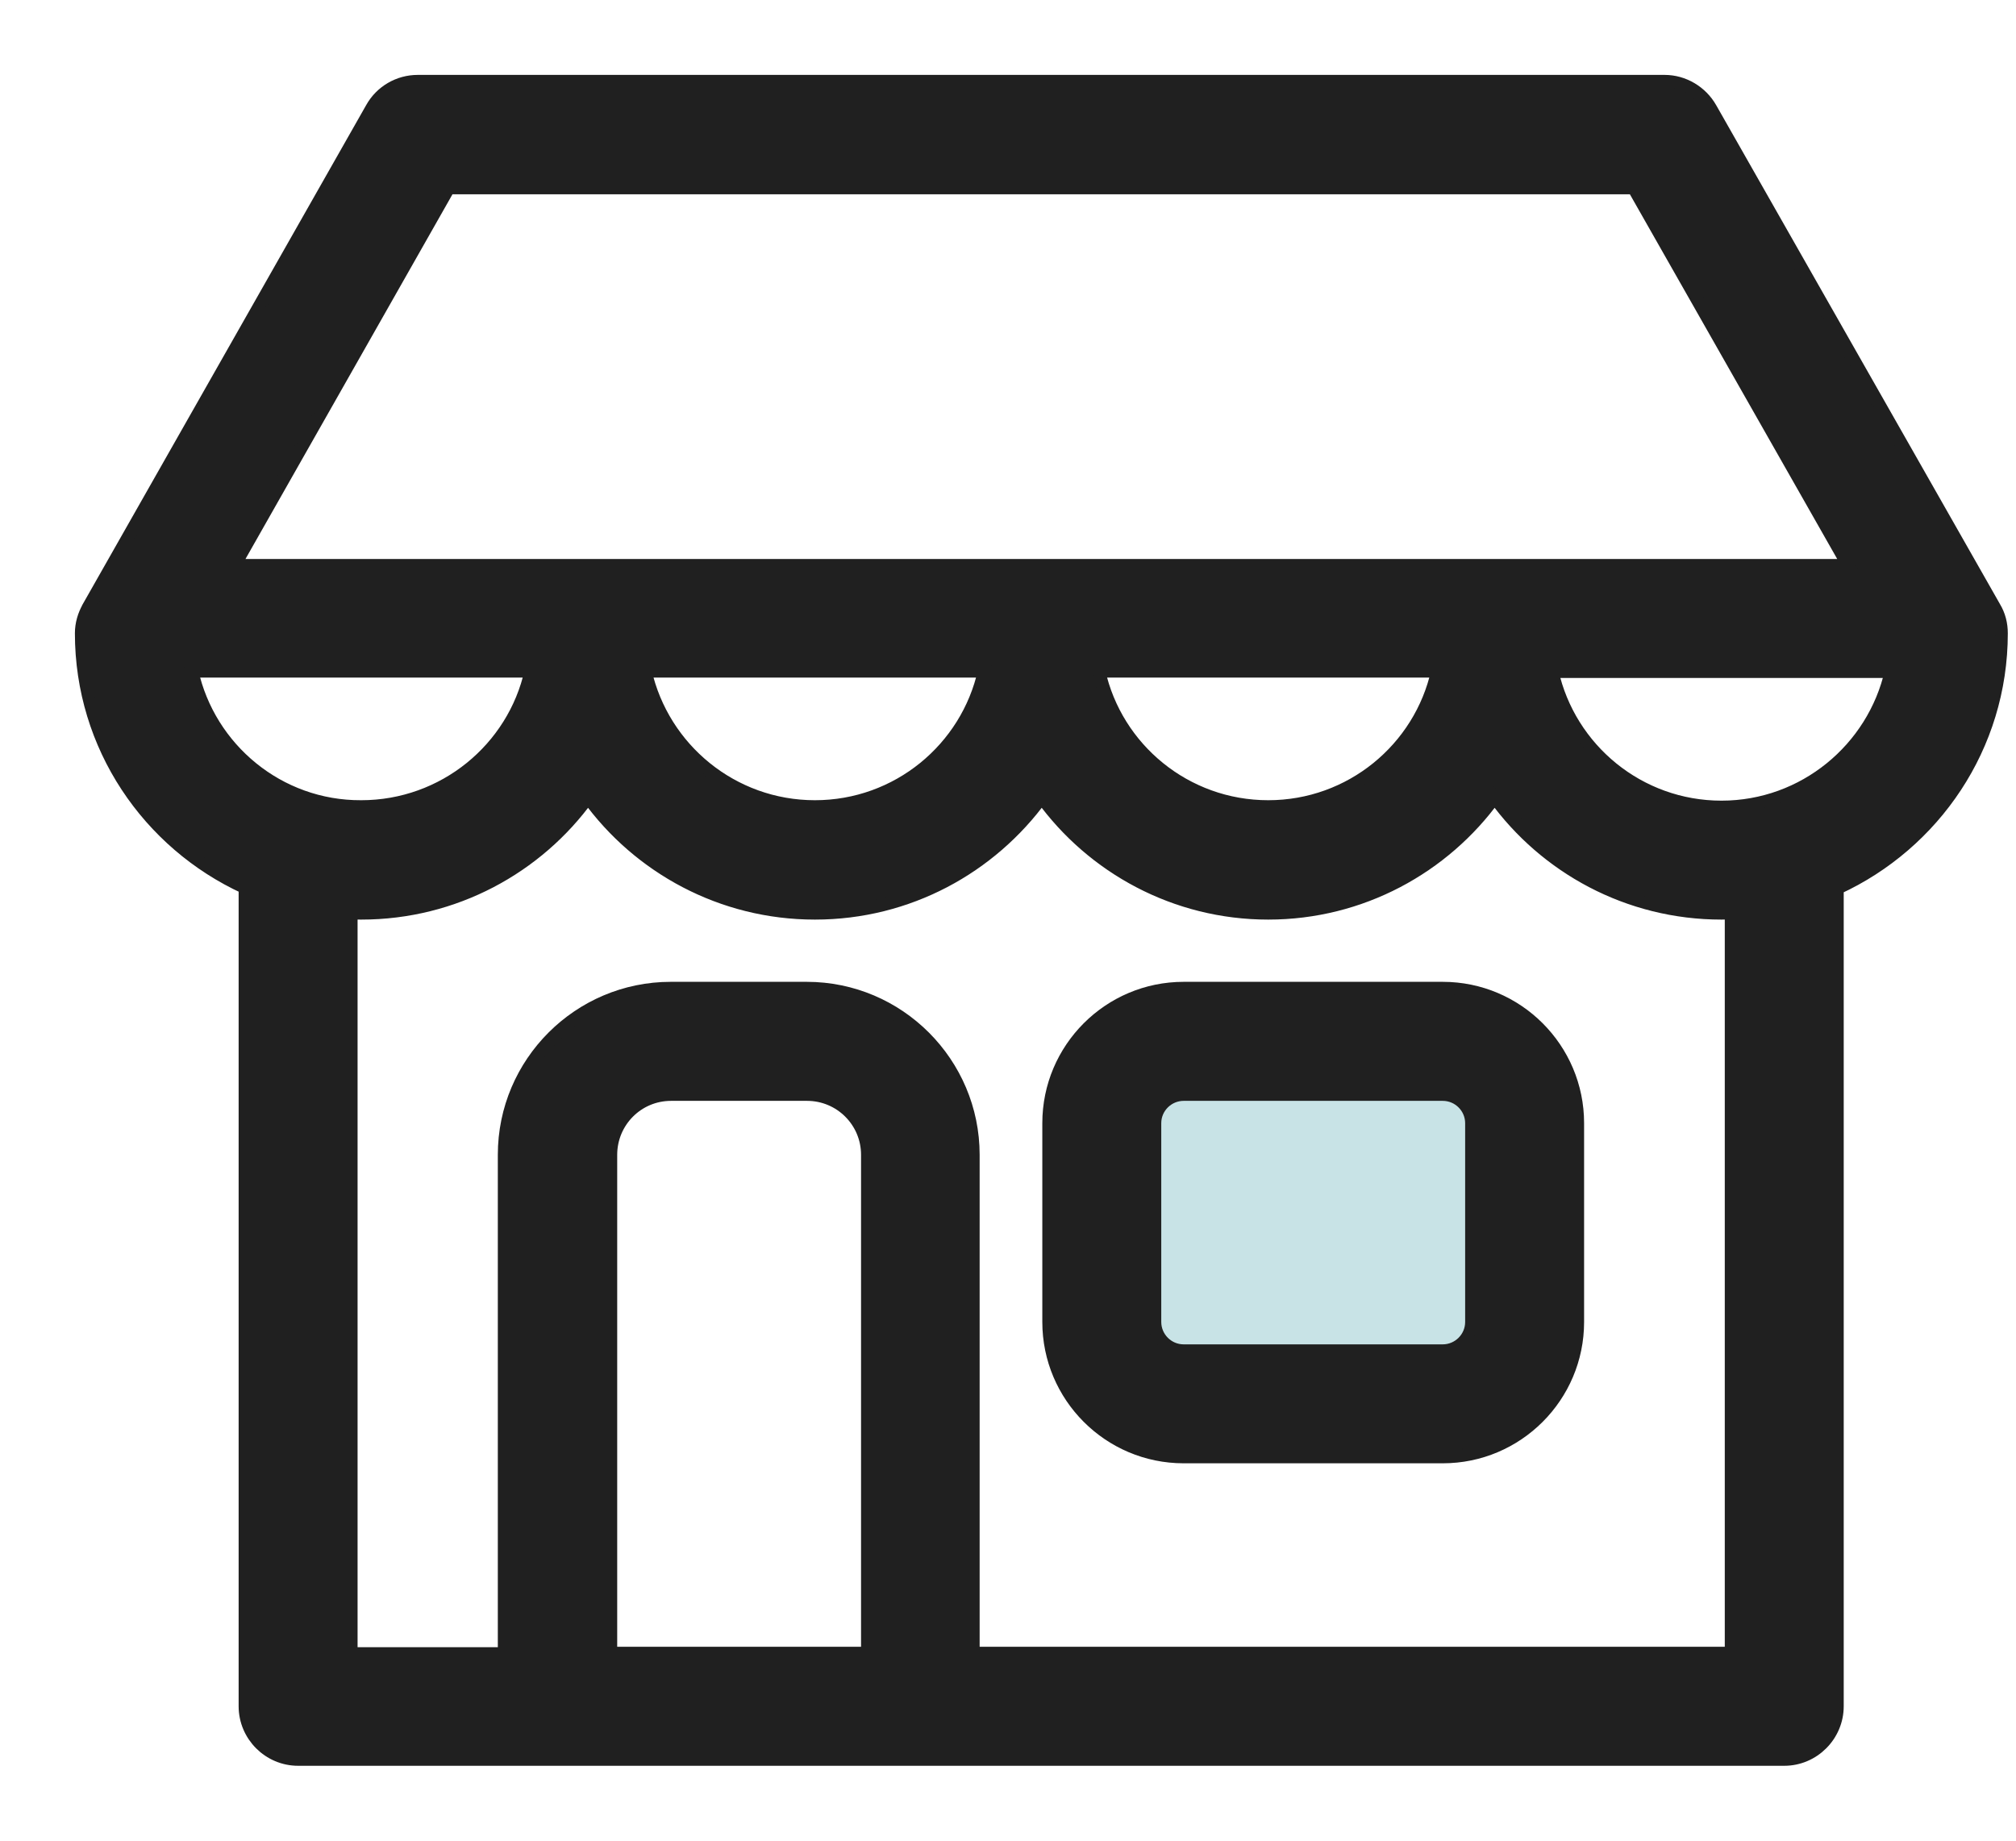
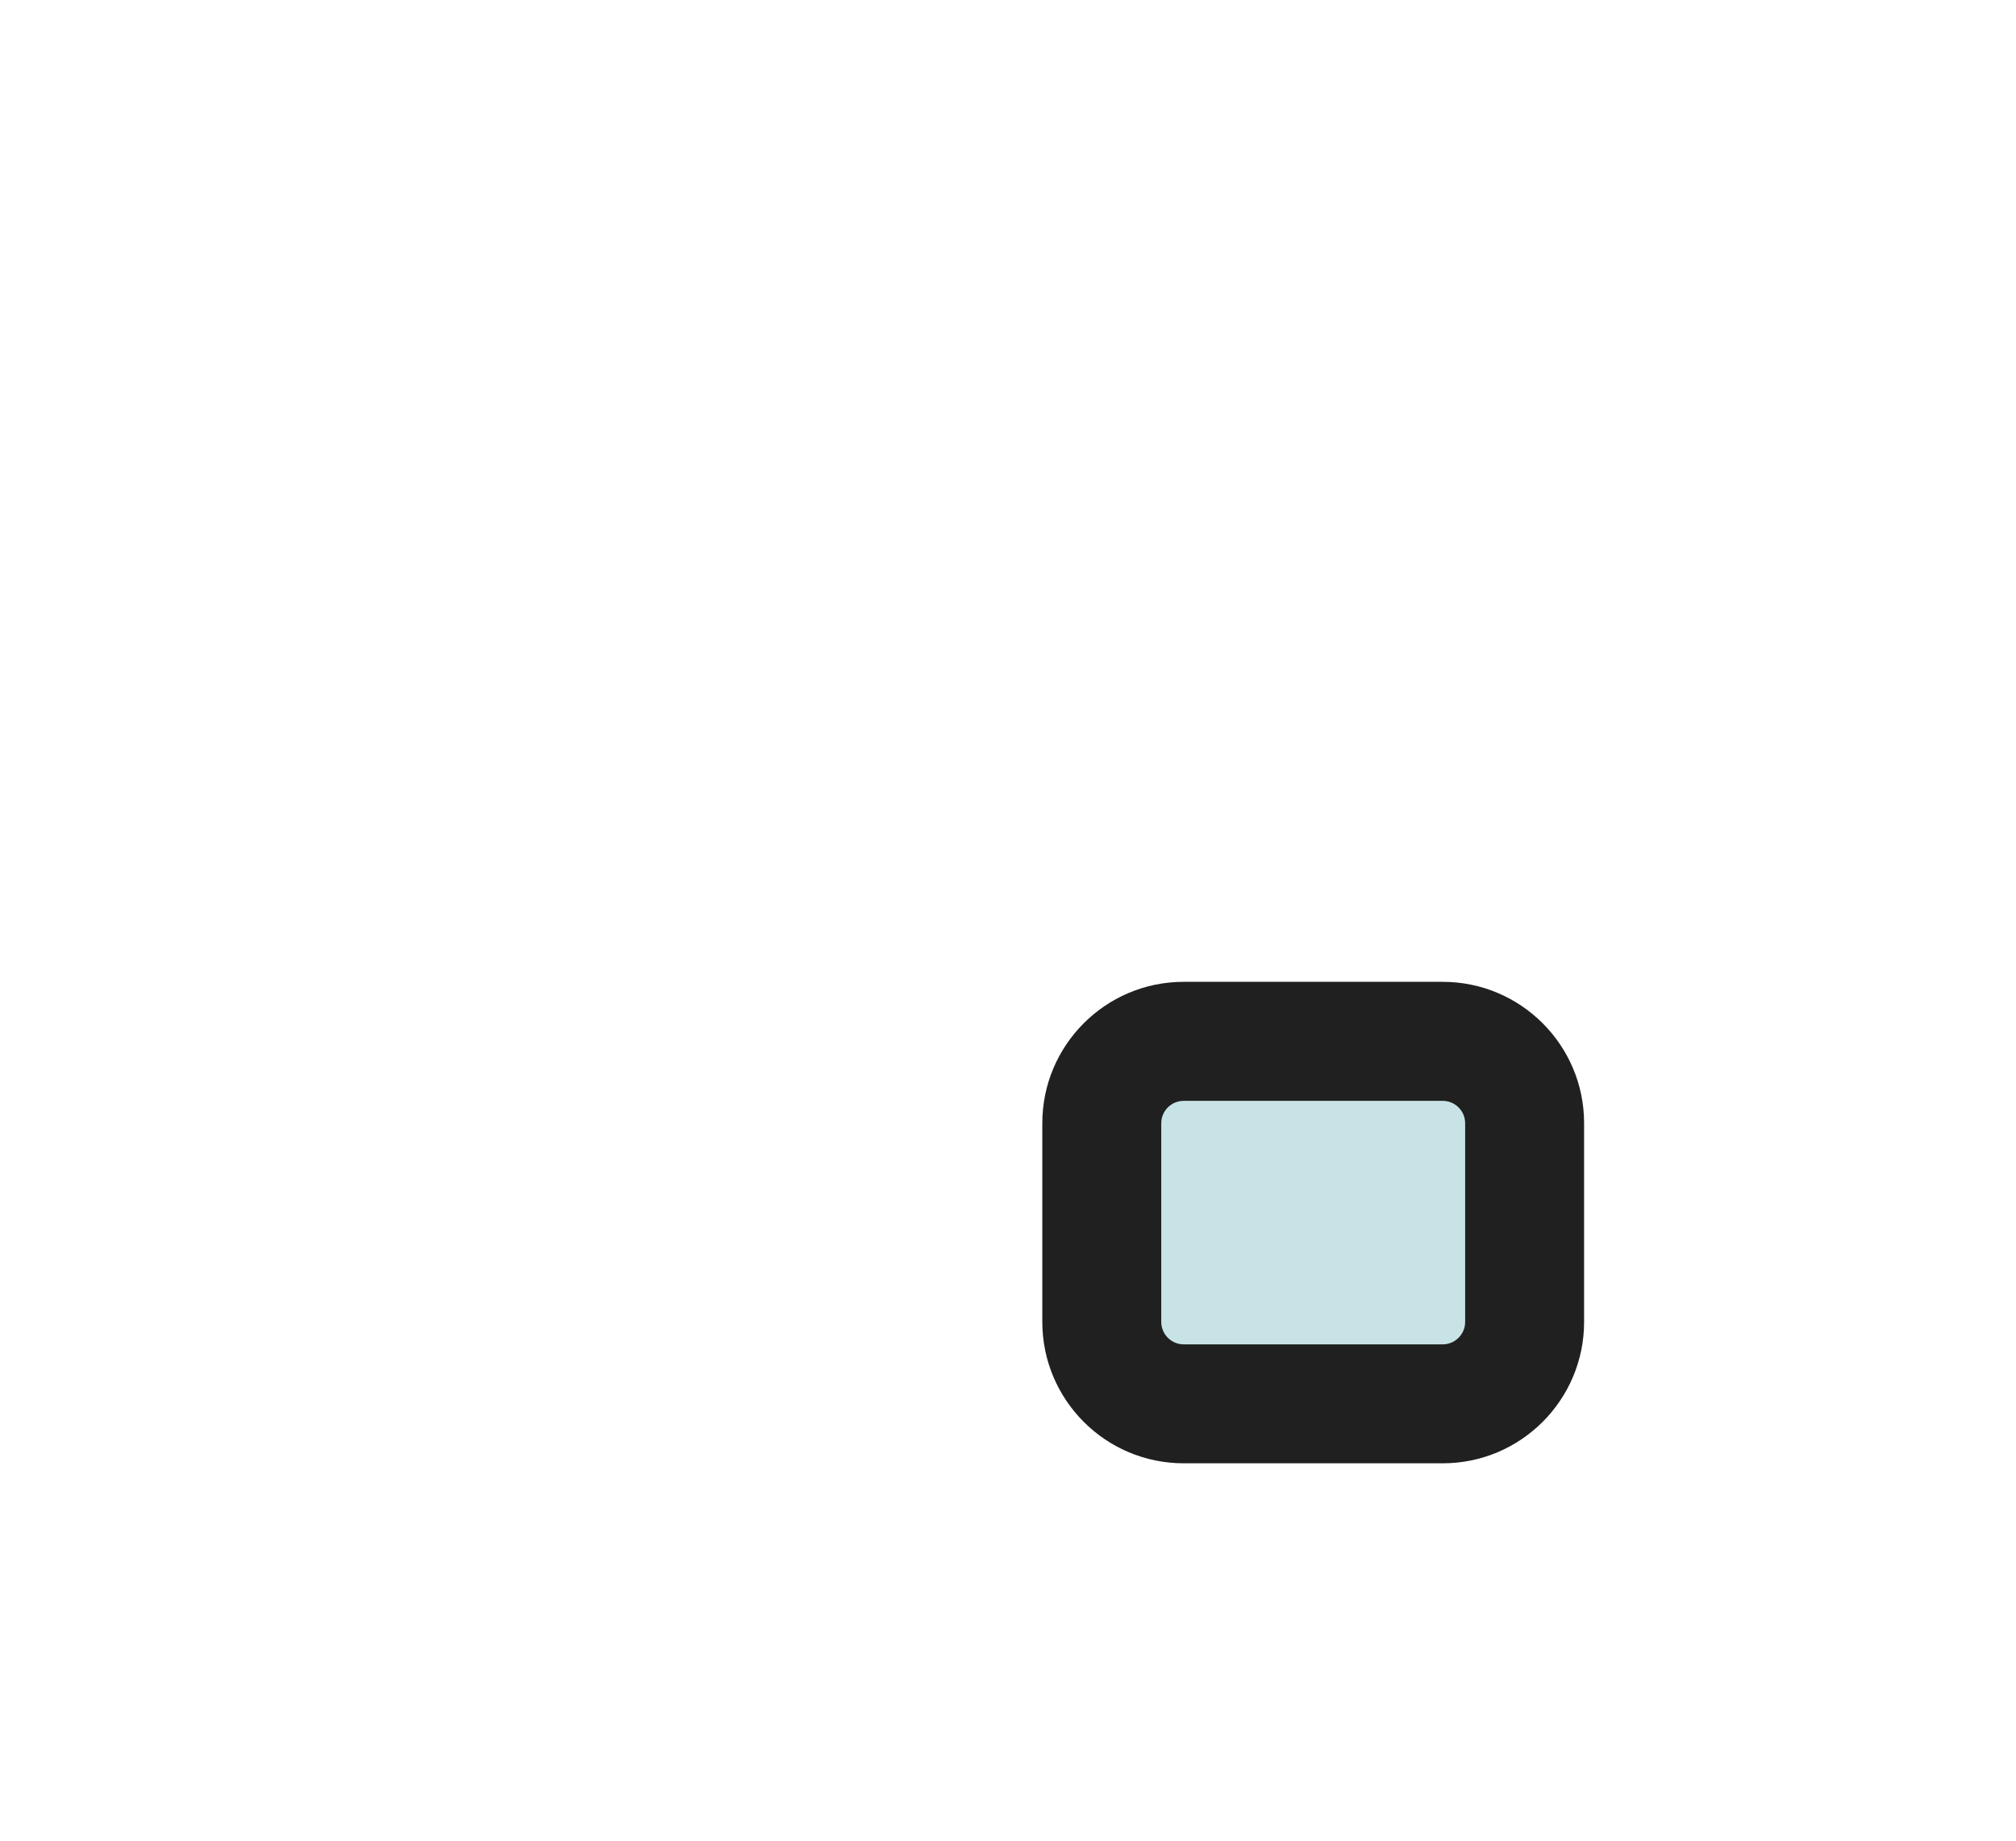
<svg xmlns="http://www.w3.org/2000/svg" width="23" height="21" viewBox="0 0 23 21" fill="none">
  <path opacity="0.3" d="M13 12V14.5V15.5L14.5 16H17.5V12H13Z" fill="#49A2AB" />
  <path d="M16.46 11.274H13.504C12.654 11.274 11.964 11.965 11.964 12.814V15.082C11.964 15.931 12.654 16.622 13.504 16.622H16.46C17.31 16.622 18 15.931 18 15.082V12.814C18 11.965 17.31 11.274 16.46 11.274ZM16.788 15.082C16.788 15.264 16.639 15.41 16.46 15.41H13.504C13.322 15.41 13.176 15.261 13.176 15.082V12.814C13.176 12.633 13.325 12.487 13.504 12.487H16.46C16.642 12.487 16.788 12.636 16.788 12.814V15.082Z" fill="#202020" stroke="#202020" stroke-width="0.145" />
-   <path d="M1.008 6.927L1.008 6.927L1.008 6.928C0.958 7.017 0.927 7.118 0.927 7.225C0.927 8.514 1.695 9.622 2.795 10.127V19.466C2.795 19.8 3.068 20.073 3.401 20.073H20.356C20.689 20.073 20.962 19.8 20.962 19.466V10.146L20.962 10.143C20.962 10.14 20.962 10.137 20.962 10.134C22.064 9.627 22.834 8.517 22.834 7.225C22.834 7.12 22.809 7.018 22.753 6.926L19.516 1.235C19.41 1.049 19.209 0.927 18.991 0.927H4.766C4.549 0.927 4.347 1.043 4.24 1.236C4.24 1.236 4.24 1.236 4.24 1.236L1.008 6.927ZM4.121 9.202L4.121 9.202C3.178 9.207 2.387 8.542 2.191 7.658H6.056C5.86 8.542 5.065 9.202 4.121 9.202ZM5.12 2.144H18.637L21.085 6.45H2.676L5.12 2.144ZM12.538 7.658H16.399C16.203 8.542 15.412 9.202 14.469 9.202C13.525 9.202 12.734 8.542 12.538 7.658ZM7.363 7.658H11.228C11.031 8.542 10.241 9.202 9.297 9.202C8.354 9.202 7.563 8.542 7.363 7.658ZM9.896 18.86H6.969V13.175C6.969 12.796 7.274 12.487 7.656 12.487H9.208C9.586 12.487 9.896 12.793 9.896 13.175V18.86ZM19.75 18.86H11.104V13.175C11.104 12.13 10.253 11.274 9.204 11.274H7.652C6.607 11.274 5.752 12.125 5.752 13.175V18.865H4.007V10.418C4.046 10.419 4.083 10.419 4.12 10.419H4.121C5.185 10.419 6.13 9.897 6.709 9.095C7.289 9.897 8.234 10.419 9.297 10.419C10.361 10.419 11.302 9.897 11.885 9.095C12.464 9.897 13.409 10.419 14.469 10.419C15.528 10.419 16.472 9.897 17.052 9.095C17.632 9.897 18.576 10.419 19.64 10.419C19.672 10.419 19.704 10.418 19.734 10.417C19.739 10.417 19.744 10.416 19.75 10.416V18.86ZM19.64 9.207C18.696 9.207 17.906 8.546 17.709 7.662H21.574C21.374 8.543 20.583 9.207 19.64 9.207Z" fill="#202020" stroke="#202020" stroke-width="0.145" />
</svg>